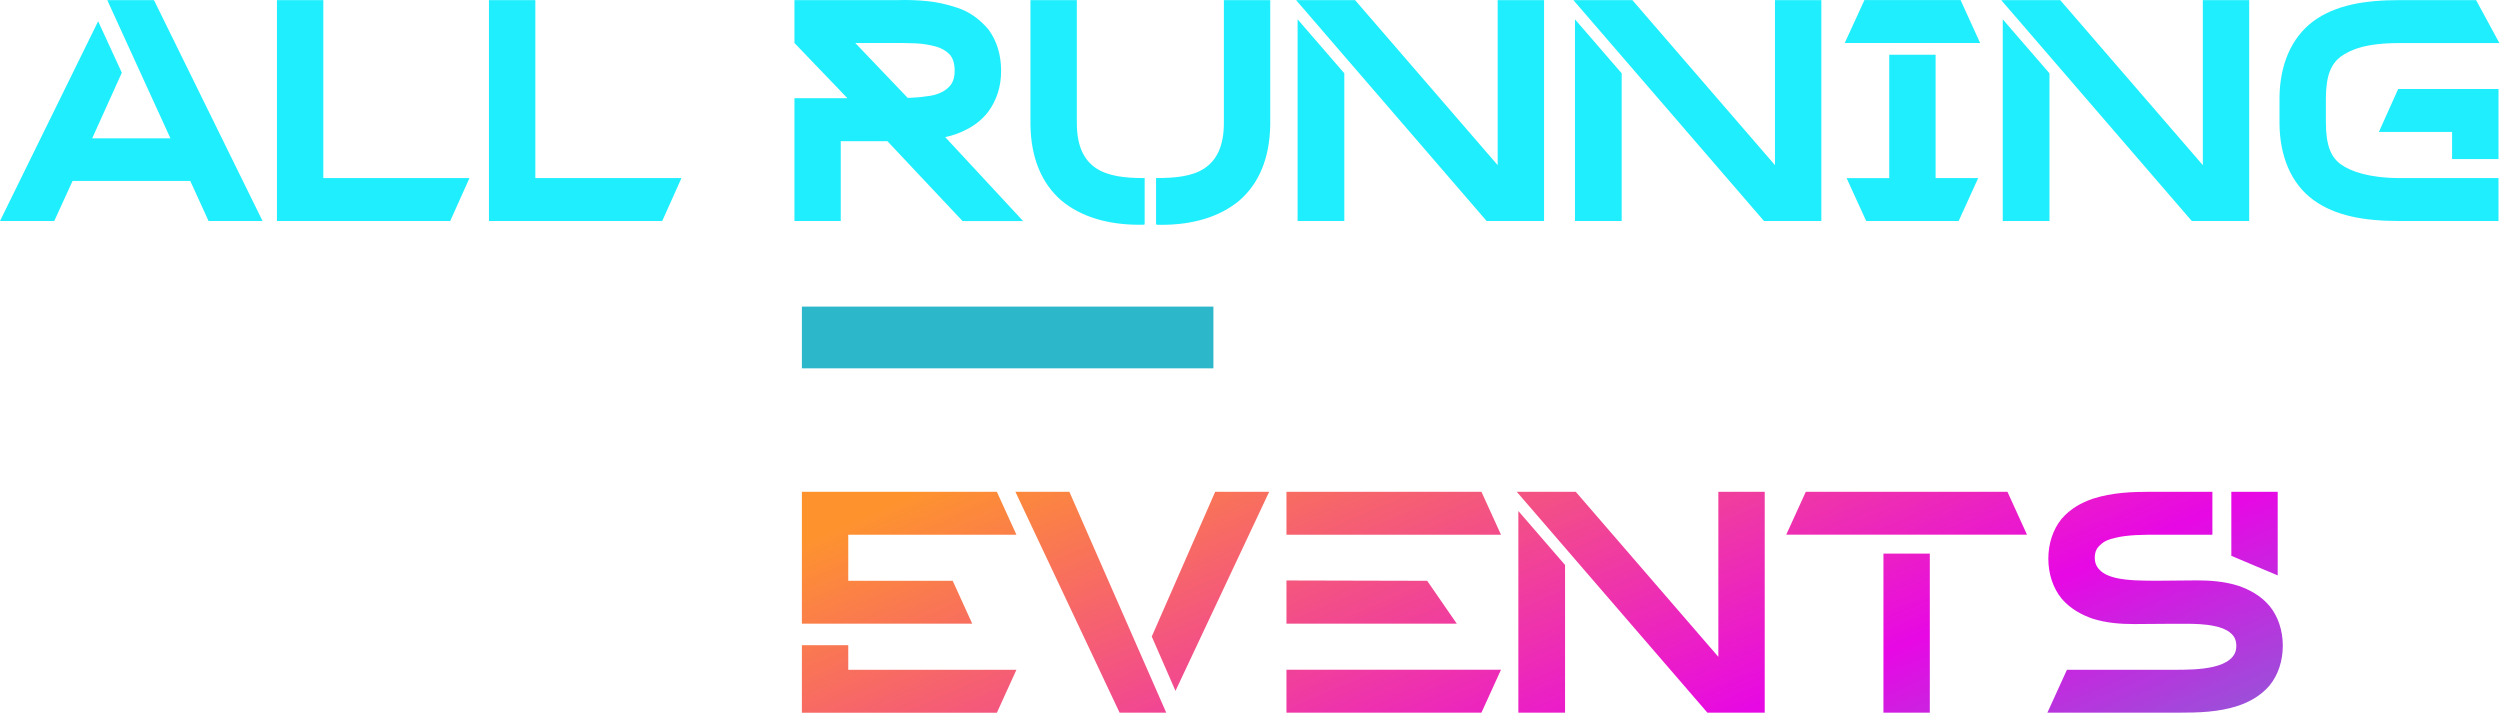
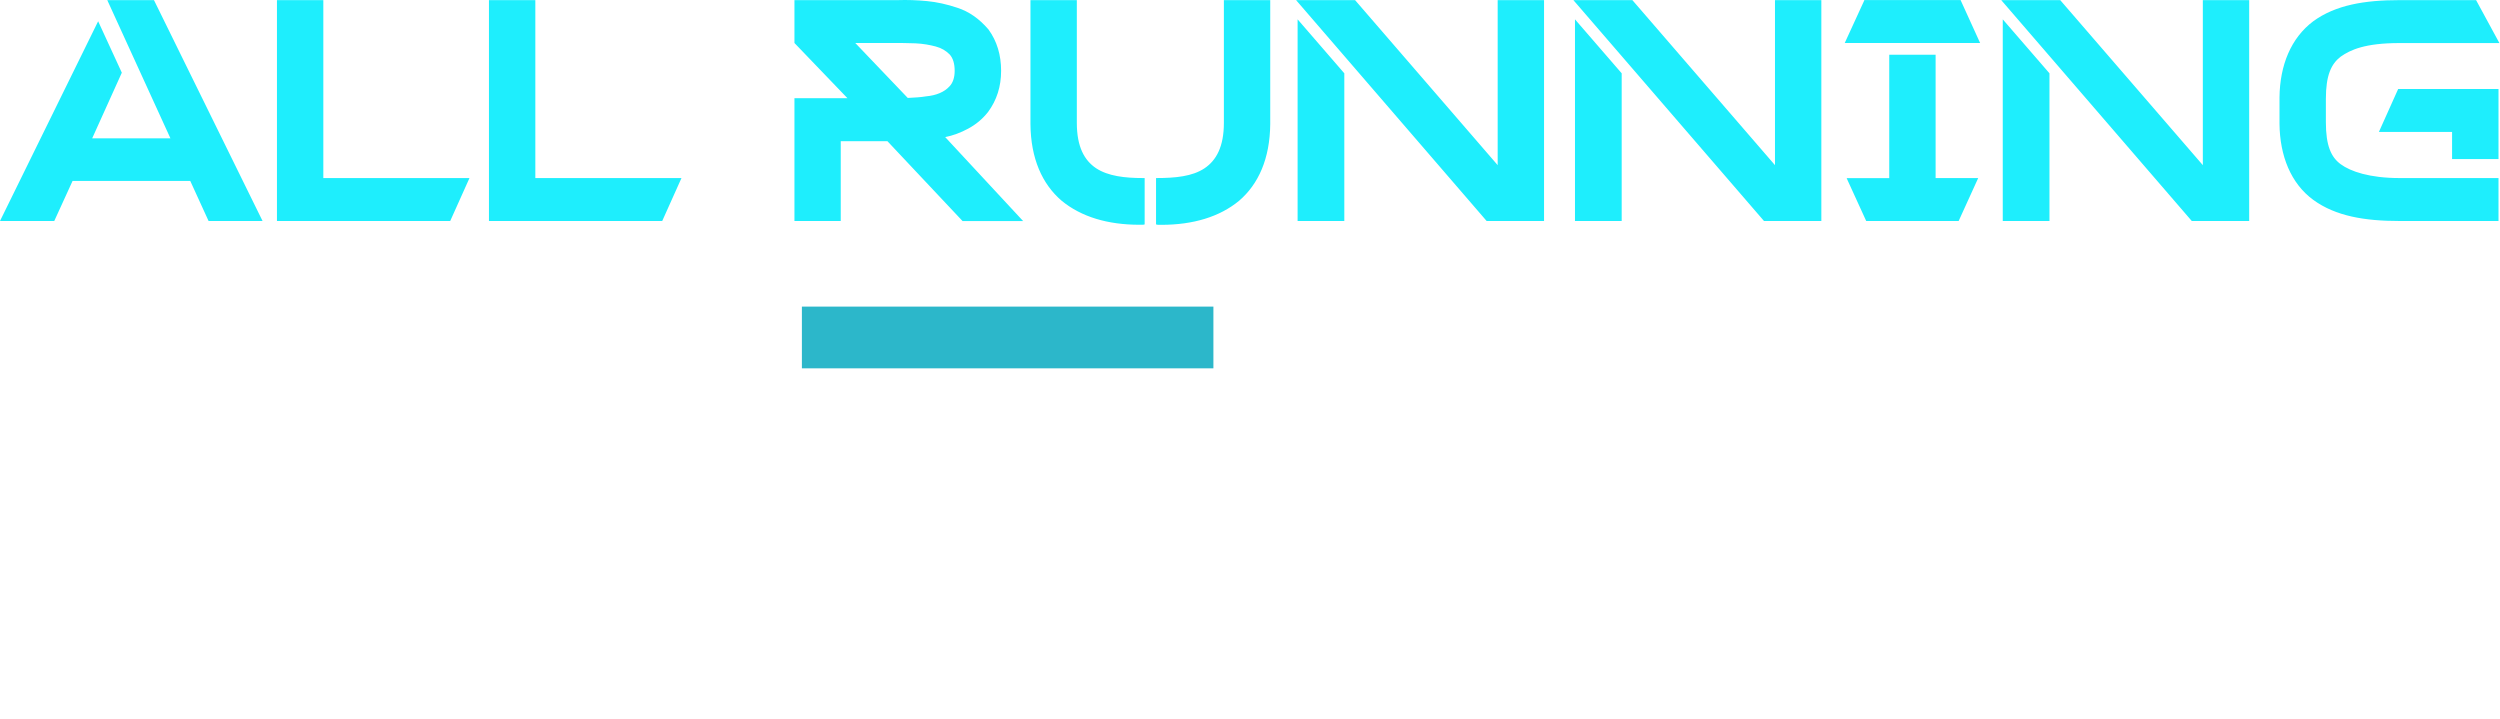
<svg xmlns="http://www.w3.org/2000/svg" width="212" height="61" viewBox="0 0 212 61" fill="none">
-   <path fill-rule="evenodd" clip-rule="evenodd" d="M71.295 18.739H71.301L71.295 18.745V18.739ZM71.295 11.975V18.739H67.369V8.328H71.865L67.369 3.646V0.011H76.117C76.919 -0.018 77.751 0.011 78.606 0.092C79.438 0.174 80.293 0.36 81.177 0.657C82.166 0.976 83.05 1.593 83.823 2.5C84.545 3.489 84.894 4.67 84.894 6.008C84.894 7.345 84.521 8.497 83.794 9.486C83.312 10.102 82.753 10.556 82.108 10.905C81.462 11.254 80.822 11.492 80.153 11.626L86.761 18.745H81.625L75.256 11.975H71.295ZM77.049 8.301L76.972 8.305V8.299L72.528 3.646H75.605C76.303 3.646 76.972 3.646 77.641 3.675C78.281 3.704 78.845 3.809 79.351 3.943C79.857 4.077 80.229 4.315 80.526 4.612C80.822 4.932 80.956 5.414 80.956 6.002C80.956 6.589 80.799 7.043 80.502 7.339C80.078 7.799 79.409 8.09 78.525 8.171C78.064 8.249 77.582 8.274 77.049 8.301ZM17.687 18.74H22.265L13.057 0.011H9.097L14.453 11.731H7.817L10.33 6.165L8.323 1.803L0 18.74H4.601L6.154 15.343H16.134L17.687 18.74ZM38.178 18.74L39.812 15.099H39.806H27.418V0.011H23.486V18.74H38.178ZM57.79 15.099L56.156 18.74H41.464V0.011H45.396V15.099H57.784H57.79ZM96.613 19.059C93.938 19.059 91.693 18.391 90.029 17.024C88.372 15.605 87.406 13.435 87.383 10.521V0.011H91.315V10.417C91.315 12.452 91.954 13.598 92.949 14.267C93.967 14.936 95.386 15.099 96.933 15.099H97.067V19.03L96.933 19.059H96.613ZM98.166 19.059L98.032 19.03V15.099C99.667 15.099 101.109 14.965 102.15 14.267C103.139 13.598 103.785 12.447 103.785 10.417V0.011H107.716V10.527C107.687 13.441 106.728 15.611 105.07 17.03C103.412 18.396 101.162 19.065 98.486 19.065H98.166V19.059ZM109.909 0.011L126.067 18.74H130.935V0.011H127.003V14.005L114.911 0.011H109.909ZM110.037 1.64V18.74H113.998V6.217L110.037 1.64ZM149.587 18.74L133.424 0.011H138.426L150.518 14.005V0.011H154.45V18.74H149.587ZM133.558 18.74V1.64L137.519 6.217V18.74H133.558ZM156.433 3.646H167.914L166.257 0.005H158.097L158.068 0.086L156.433 3.646ZM167.752 15.098H164.14V4.641H160.208V15.104H156.596L156.677 15.29L158.254 18.739H166.094L167.752 15.098ZM185.863 18.74L169.706 0.011H174.708L186.8 14.005V0.011H190.731V18.74H185.863ZM169.834 18.74V1.64L173.795 6.217V18.74H169.834ZM196.164 16.948C198.066 18.338 200.555 18.74 203.469 18.74H211.873V15.099H203.469C200.951 15.099 199.322 14.54 198.49 13.924C197.688 13.336 197.234 12.371 197.234 10.364V8.387C197.234 6.38 197.688 5.42 198.49 4.804C199.322 4.217 200.578 3.652 203.469 3.652H211.949L209.972 0.011H203.469C200.549 0.011 198.066 0.413 196.164 1.803C194.268 3.222 193.331 5.548 193.302 8.253V10.498C193.326 13.203 194.262 15.558 196.164 16.948ZM207.936 11.19V13.493L207.942 13.488H211.873V7.549H203.364L201.73 11.19H207.936Z" fill="#1EEEFD" />
+   <path fill-rule="evenodd" clip-rule="evenodd" d="M71.295 18.739H71.301L71.295 18.745V18.739ZM71.295 11.975V18.739H67.369V8.328H71.865L67.369 3.646V0.011H76.117C76.919 -0.018 77.751 0.011 78.606 0.092C79.438 0.174 80.293 0.36 81.177 0.657C82.166 0.976 83.05 1.593 83.823 2.5C84.545 3.489 84.894 4.67 84.894 6.008C84.894 7.345 84.521 8.497 83.794 9.486C83.312 10.102 82.753 10.556 82.108 10.905C81.462 11.254 80.822 11.492 80.153 11.626L86.761 18.745H81.625L75.256 11.975H71.295ZM77.049 8.301L76.972 8.305V8.299L72.528 3.646H75.605C76.303 3.646 76.972 3.646 77.641 3.675C78.281 3.704 78.845 3.809 79.351 3.943C79.857 4.077 80.229 4.315 80.526 4.612C80.822 4.932 80.956 5.414 80.956 6.002C80.956 6.589 80.799 7.043 80.502 7.339C80.078 7.799 79.409 8.09 78.525 8.171C78.064 8.249 77.582 8.274 77.049 8.301ZM17.687 18.74H22.265L13.057 0.011H9.097L14.453 11.731H7.817L10.33 6.165L8.323 1.803L0 18.74H4.601L6.154 15.343H16.134L17.687 18.74ZM38.178 18.74L39.812 15.099H39.806H27.418V0.011H23.486V18.74H38.178ZM57.79 15.099L56.156 18.74H41.464V0.011H45.396V15.099H57.79ZM96.613 19.059C93.938 19.059 91.693 18.391 90.029 17.024C88.372 15.605 87.406 13.435 87.383 10.521V0.011H91.315V10.417C91.315 12.452 91.954 13.598 92.949 14.267C93.967 14.936 95.386 15.099 96.933 15.099H97.067V19.03L96.933 19.059H96.613ZM98.166 19.059L98.032 19.03V15.099C99.667 15.099 101.109 14.965 102.15 14.267C103.139 13.598 103.785 12.447 103.785 10.417V0.011H107.716V10.527C107.687 13.441 106.728 15.611 105.07 17.03C103.412 18.396 101.162 19.065 98.486 19.065H98.166V19.059ZM109.909 0.011L126.067 18.74H130.935V0.011H127.003V14.005L114.911 0.011H109.909ZM110.037 1.64V18.74H113.998V6.217L110.037 1.64ZM149.587 18.74L133.424 0.011H138.426L150.518 14.005V0.011H154.45V18.74H149.587ZM133.558 18.74V1.64L137.519 6.217V18.74H133.558ZM156.433 3.646H167.914L166.257 0.005H158.097L158.068 0.086L156.433 3.646ZM167.752 15.098H164.14V4.641H160.208V15.104H156.596L156.677 15.29L158.254 18.739H166.094L167.752 15.098ZM185.863 18.74L169.706 0.011H174.708L186.8 14.005V0.011H190.731V18.74H185.863ZM169.834 18.74V1.64L173.795 6.217V18.74H169.834ZM196.164 16.948C198.066 18.338 200.555 18.74 203.469 18.74H211.873V15.099H203.469C200.951 15.099 199.322 14.54 198.49 13.924C197.688 13.336 197.234 12.371 197.234 10.364V8.387C197.234 6.38 197.688 5.42 198.49 4.804C199.322 4.217 200.578 3.652 203.469 3.652H211.949L209.972 0.011H203.469C200.549 0.011 198.066 0.413 196.164 1.803C194.268 3.222 193.331 5.548 193.302 8.253V10.498C193.326 13.203 194.262 15.558 196.164 16.948ZM207.936 11.19V13.493L207.942 13.488H211.873V7.549H203.364L201.73 11.19H207.936Z" fill="#1EEEFD" />
  <rect x="68" y="31.235" width="5.235" height="34.897" transform="rotate(-90 68 31.235)" fill="#2CB7CA" />
-   <path fill-rule="evenodd" clip-rule="evenodd" d="M82.445 52.888H82.448V52.894L82.445 52.888ZM80.79 49.253L82.445 52.888H68V41.704H84.535L86.193 45.345H71.932V49.253H80.79ZM86.193 56.797H71.932V54.715H68V60.438H84.535L86.193 56.797ZM173.619 60.433L173.617 60.438V60.433H173.619ZM173.619 60.433L175.276 56.798H184.346C185.31 56.798 186.648 56.798 187.743 56.531C188.278 56.399 188.76 56.209 189.105 55.913C189.451 55.621 189.64 55.27 189.64 54.764C189.64 54.258 189.451 53.908 189.105 53.64C188.784 53.373 188.302 53.188 187.743 53.081C186.993 52.92 186.083 52.896 185.281 52.896H184.288L180.998 52.92C179.845 52.92 178.643 52.837 177.466 52.467C176.531 52.146 175.568 51.635 174.819 50.755C174.098 49.864 173.699 48.662 173.699 47.378C173.699 46.093 174.098 44.886 174.819 44.005C175.568 43.125 176.531 42.614 177.466 42.293C179.13 41.757 180.843 41.704 182.341 41.704H187.611V45.344H182.984C181.782 45.344 180.415 45.344 179.373 45.611C178.838 45.718 178.41 45.903 178.118 46.2C177.797 46.468 177.636 46.813 177.636 47.295C177.636 47.777 177.821 48.122 178.118 48.39C178.41 48.682 178.867 48.871 179.402 49.003C180.444 49.246 181.811 49.246 182.989 49.246L186.278 49.217C187.431 49.217 188.633 49.3 189.811 49.674C190.745 49.995 191.713 50.502 192.458 51.387C193.183 52.268 193.582 53.475 193.582 54.759C193.582 56.044 193.183 57.246 192.458 58.131C191.708 59.012 190.745 59.523 189.811 59.844C188.127 60.404 186.361 60.433 184.833 60.433H173.619ZM189.217 41.704V47.134L193.149 48.794V41.704H189.217ZM94.941 60.432L86.106 41.704H90.683L98.896 60.432H94.941ZM97.668 53.982L103.048 41.704H107.626L99.681 58.588L97.674 53.988L97.668 53.982ZM125.627 41.704H109.092V45.345H127.285L125.627 41.704ZM123.535 52.888H123.539V52.894L123.535 52.888ZM123.535 52.888H109.092V49.224L121.026 49.253L123.535 52.888ZM109.092 60.432H125.627L127.285 56.791H109.092V60.432ZM144.786 60.432L128.622 41.704H133.624L145.716 55.698V41.704H149.648V60.432H144.786ZM128.756 60.432V43.332L132.717 47.91V60.432H128.756ZM171.887 45.339H171.889V45.345L171.887 45.339ZM151.474 45.339H171.887L170.232 41.704H153.132L151.474 45.339ZM159.716 46.944V60.432H163.648V46.944H159.716Z" fill="url(#paint0_linear_145_3084)" />
  <defs>
    <linearGradient id="paint0_linear_145_3084" x1="87.583" y1="37.254" x2="122.085" y2="117.191" gradientUnits="userSpaceOnUse">
      <stop offset="0.003" stop-color="#FE932E" />
      <stop offset="0.52" stop-color="#E708E4" />
      <stop offset="1" stop-color="#25BEC8" />
    </linearGradient>
  </defs>
</svg>